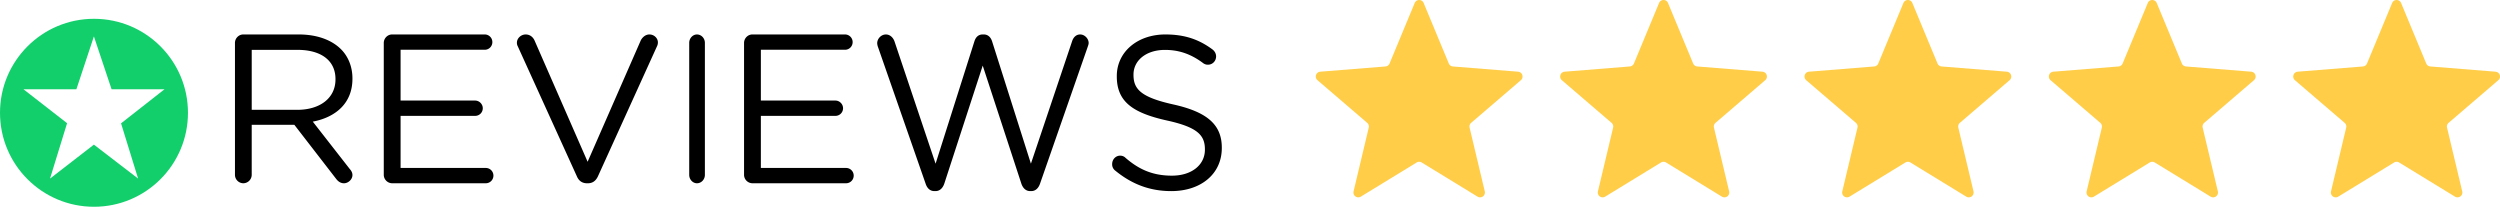
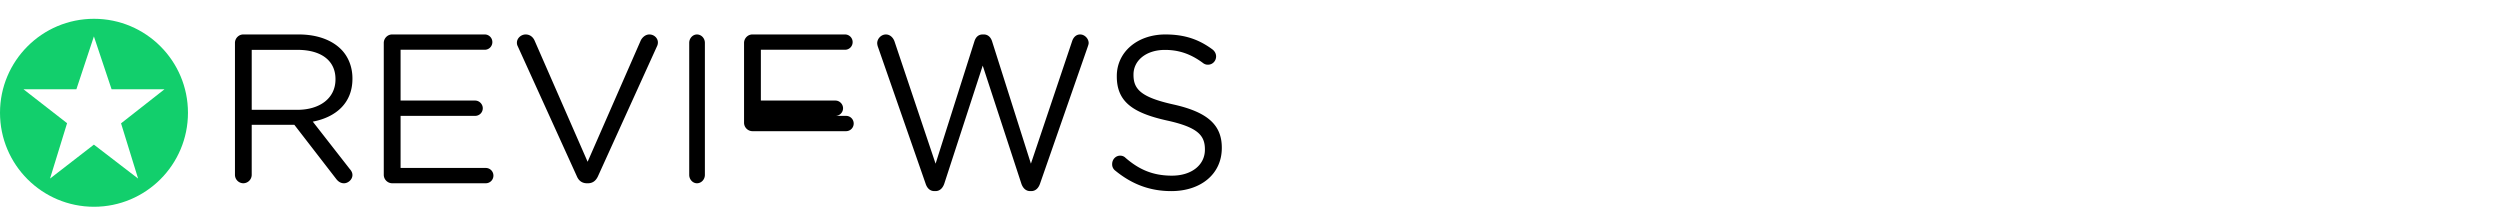
<svg xmlns="http://www.w3.org/2000/svg" width="266" height="22" fill="none" viewBox="0 0 266 22">
  <path fill="#12CF6C" d="M10 2C4.477 2 0 6.477 0 12s4.477 10 10 10 10-4.477 10-10S15.523 2 10 2zm4.694 17l-4.703-3.611L5.323 19l1.814-5.893L2.5 9.5h5.627l1.864-5.627L11.873 9.5H17.5l-4.62 3.624L14.694 19z" />
-   <path fill="#000" d="M25 4.565c0-.494.407-.898.88-.898h5.912c1.94 0 3.498.583 4.49 1.571.767.764 1.218 1.864 1.218 3.1v.045c0 2.583-1.76 4.087-4.22 4.559l3.927 5.03c.18.203.293.405.293.652 0 .472-.451.876-.902.876-.361 0-.632-.202-.835-.472l-4.446-5.75h-4.535V18.6a.903.903 0 0 1-.902.899.899.899 0 0 1-.88-.899V4.565zm6.634 7.12c2.369 0 4.061-1.213 4.061-3.235v-.045c0-1.932-1.49-3.1-4.039-3.1h-4.873v6.379h4.85zm9.199 6.911V4.57c0-.497.408-.904.884-.904h9.855a.81.81 0 0 1 .815.814.811.811 0 0 1-.815.815h-8.95V10.7h7.93c.453 0 .816.385.816.814a.811.811 0 0 1-.816.815h-7.93v5.542h9.063a.81.81 0 0 1 .815.814.812.812 0 0 1-.816.814h-9.967a.904.904 0 0 1-.884-.904zm20.549.17L55.094 4.932a.782.782 0 0 1-.094-.4c0-.444.42-.865.932-.865.466 0 .792.288.955.666l5.636 12.879 5.66-12.923c.163-.311.49-.622.909-.622.512 0 .908.4.908.844a.884.884 0 0 1-.07.355l-6.312 13.9c-.21.445-.536.734-1.071.734h-.094c-.535-.001-.884-.29-1.071-.734zM73.333 4.559c0-.491.38-.892.823-.892.464 0 .844.4.844.892v14.049c0 .49-.38.892-.844.892-.443 0-.823-.401-.823-.892V4.558zm5.834 14.037V4.57c0-.497.407-.904.883-.904h9.855c.453 0 .816.361.816.814a.811.811 0 0 1-.816.815h-8.949V10.7h7.93c.453 0 .815.385.815.814a.811.811 0 0 1-.815.815h-7.93v5.542h9.062a.81.81 0 0 1 .815.814.812.812 0 0 1-.815.814H80.05a.903.903 0 0 1-.883-.904zM93.424 5.02a1.4 1.4 0 0 1-.09-.42c0-.49.428-.933.925-.933.452 0 .79.35.927.77l4.36 12.979L103.68 4.39c.135-.42.406-.724.881-.724h.113c.451 0 .745.304.881.724l4.134 13.025 4.382-13.025c.136-.42.429-.724.858-.724.475 0 .904.444.904.91 0 .14-.068.304-.113.444l-5.06 14.519c-.158.466-.475.793-.926.793h-.135c-.453 0-.768-.327-.927-.793l-4.111-12.558-4.089 12.558c-.158.466-.474.793-.926.793h-.136c-.451 0-.768-.303-.926-.793l-5.06-14.52zm25.246 13.139a.831.831 0 0 1-.337-.695c0-.51.382-.903.855-.903.225 0 .427.093.539.208 1.484 1.297 2.968 1.921 4.968 1.921 2.113 0 3.507-1.157 3.507-2.755v-.046c0-1.504-.786-2.36-4.091-3.079-3.619-.81-5.283-2.013-5.283-4.676v-.046c0-2.547 2.18-4.421 5.17-4.421 2.068 0 3.574.532 5.013 1.597.18.139.382.393.382.74 0 .487-.382.88-.854.88a.816.816 0 0 1-.517-.162c-1.327-.995-2.608-1.412-4.069-1.412-2.045 0-3.349 1.157-3.349 2.615v.047c0 1.528.809 2.384 4.271 3.149 3.507.787 5.125 2.106 5.125 4.582v.047c0 2.778-2.248 4.583-5.372 4.583-2.293.001-4.204-.74-5.958-2.174z" />
-   <path fill="#FFCD48" d="M150.524.318a.515.515 0 0 1 .952 0l2.674 6.437c.074.179.242.3.434.316l6.941.557a.516.516 0 0 1 .294.906l-5.288 4.536a.515.515 0 0 0-.166.511l1.616 6.782a.516.516 0 0 1-.77.56l-5.942-3.634a.516.516 0 0 0-.538 0l-5.942 3.634a.516.516 0 0 1-.77-.56l1.616-6.782a.515.515 0 0 0-.166-.511l-5.288-4.536a.516.516 0 0 1 .294-.906l6.941-.557a.515.515 0 0 0 .434-.316l2.674-6.437zm26 0a.515.515 0 0 1 .952 0l2.674 6.437c.074.179.242.3.434.316l6.941.557a.516.516 0 0 1 .294.906l-5.288 4.536a.515.515 0 0 0-.166.511l1.616 6.782a.516.516 0 0 1-.77.56l-5.942-3.634a.516.516 0 0 0-.538 0l-5.942 3.634a.516.516 0 0 1-.77-.56l1.616-6.782a.515.515 0 0 0-.166-.511l-5.288-4.536a.516.516 0 0 1 .294-.906l6.941-.557a.515.515 0 0 0 .434-.316l2.674-6.437zm26 0a.515.515 0 0 1 .952 0l2.674 6.437c.074.179.242.3.434.316l6.941.557a.516.516 0 0 1 .294.906l-5.288 4.536a.515.515 0 0 0-.166.511l1.616 6.782a.516.516 0 0 1-.77.56l-5.942-3.634a.516.516 0 0 0-.538 0l-5.942 3.634a.516.516 0 0 1-.77-.56l1.616-6.782a.515.515 0 0 0-.166-.511l-5.288-4.536a.516.516 0 0 1 .294-.906l6.941-.557a.515.515 0 0 0 .434-.316l2.674-6.437zm26 0a.515.515 0 0 1 .952 0l2.674 6.437c.074.179.242.3.434.316l6.941.557a.516.516 0 0 1 .294.906l-5.288 4.536a.515.515 0 0 0-.166.511l1.616 6.782a.516.516 0 0 1-.77.56l-5.942-3.634a.516.516 0 0 0-.538 0l-5.942 3.634a.516.516 0 0 1-.77-.56l1.616-6.782a.515.515 0 0 0-.166-.511l-5.288-4.536a.516.516 0 0 1 .294-.906l6.941-.557a.515.515 0 0 0 .434-.316l2.674-6.437zm26 0a.515.515 0 0 1 .952 0l2.674 6.437c.074.179.242.3.434.316l6.941.557a.516.516 0 0 1 .294.906l-5.288 4.536a.515.515 0 0 0-.166.511l1.616 6.782a.516.516 0 0 1-.77.56l-5.942-3.634a.516.516 0 0 0-.538 0l-5.942 3.634a.516.516 0 0 1-.77-.56l1.616-6.782a.515.515 0 0 0-.166-.511l-5.288-4.536a.516.516 0 0 1 .294-.906l6.941-.557a.515.515 0 0 0 .434-.316l2.674-6.437z" />
+   <path fill="#000" d="M25 4.565c0-.494.407-.898.88-.898h5.912c1.94 0 3.498.583 4.49 1.571.767.764 1.218 1.864 1.218 3.1v.045c0 2.583-1.76 4.087-4.22 4.559l3.927 5.03c.18.203.293.405.293.652 0 .472-.451.876-.902.876-.361 0-.632-.202-.835-.472l-4.446-5.75h-4.535V18.6a.903.903 0 0 1-.902.899.899.899 0 0 1-.88-.899V4.565zm6.634 7.12c2.369 0 4.061-1.213 4.061-3.235v-.045c0-1.932-1.49-3.1-4.039-3.1h-4.873v6.379h4.85zm9.199 6.911V4.57c0-.497.408-.904.884-.904h9.855a.81.81 0 0 1 .815.814.811.811 0 0 1-.815.815h-8.95V10.7h7.93c.453 0 .816.385.816.814a.811.811 0 0 1-.816.815h-7.93v5.542h9.063a.81.81 0 0 1 .815.814.812.812 0 0 1-.816.814h-9.967a.904.904 0 0 1-.884-.904zm20.549.17L55.094 4.932a.782.782 0 0 1-.094-.4c0-.444.42-.865.932-.865.466 0 .792.288.955.666l5.636 12.879 5.66-12.923c.163-.311.49-.622.909-.622.512 0 .908.4.908.844a.884.884 0 0 1-.07.355l-6.312 13.9c-.21.445-.536.734-1.071.734h-.094c-.535-.001-.884-.29-1.071-.734zM73.333 4.559c0-.491.38-.892.823-.892.464 0 .844.4.844.892v14.049c0 .49-.38.892-.844.892-.443 0-.823-.401-.823-.892V4.558zm5.834 14.037V4.57c0-.497.407-.904.883-.904h9.855c.453 0 .816.361.816.814a.811.811 0 0 1-.816.815h-8.949V10.7h7.93c.453 0 .815.385.815.814a.811.811 0 0 1-.815.815h-7.93h9.062a.81.81 0 0 1 .815.814.812.812 0 0 1-.815.814H80.05a.903.903 0 0 1-.883-.904zM93.424 5.02a1.4 1.4 0 0 1-.09-.42c0-.49.428-.933.925-.933.452 0 .79.35.927.77l4.36 12.979L103.68 4.39c.135-.42.406-.724.881-.724h.113c.451 0 .745.304.881.724l4.134 13.025 4.382-13.025c.136-.42.429-.724.858-.724.475 0 .904.444.904.91 0 .14-.068.304-.113.444l-5.06 14.519c-.158.466-.475.793-.926.793h-.135c-.453 0-.768-.327-.927-.793l-4.111-12.558-4.089 12.558c-.158.466-.474.793-.926.793h-.136c-.451 0-.768-.303-.926-.793l-5.06-14.52zm25.246 13.139a.831.831 0 0 1-.337-.695c0-.51.382-.903.855-.903.225 0 .427.093.539.208 1.484 1.297 2.968 1.921 4.968 1.921 2.113 0 3.507-1.157 3.507-2.755v-.046c0-1.504-.786-2.36-4.091-3.079-3.619-.81-5.283-2.013-5.283-4.676v-.046c0-2.547 2.18-4.421 5.17-4.421 2.068 0 3.574.532 5.013 1.597.18.139.382.393.382.74 0 .487-.382.88-.854.88a.816.816 0 0 1-.517-.162c-1.327-.995-2.608-1.412-4.069-1.412-2.045 0-3.349 1.157-3.349 2.615v.047c0 1.528.809 2.384 4.271 3.149 3.507.787 5.125 2.106 5.125 4.582v.047c0 2.778-2.248 4.583-5.372 4.583-2.293.001-4.204-.74-5.958-2.174z" />
</svg>